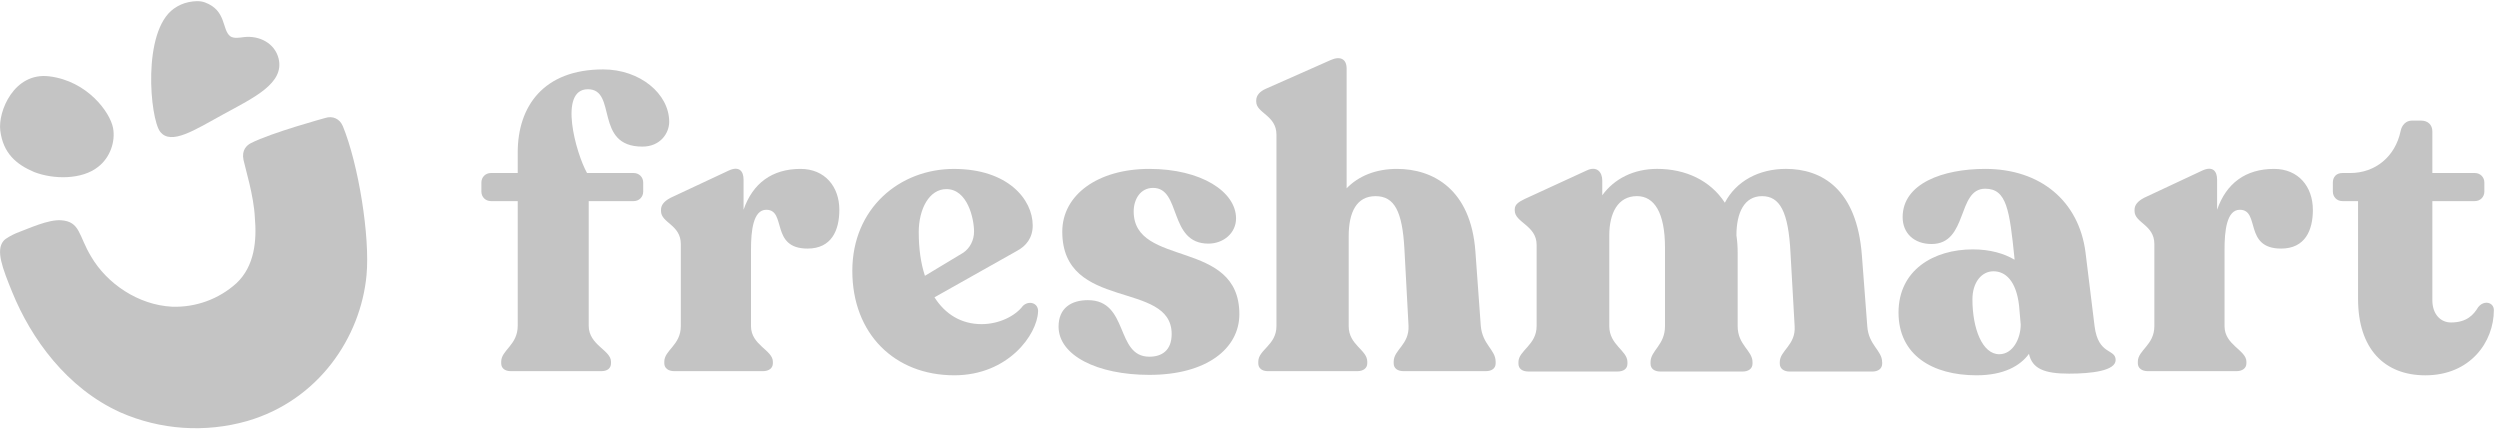
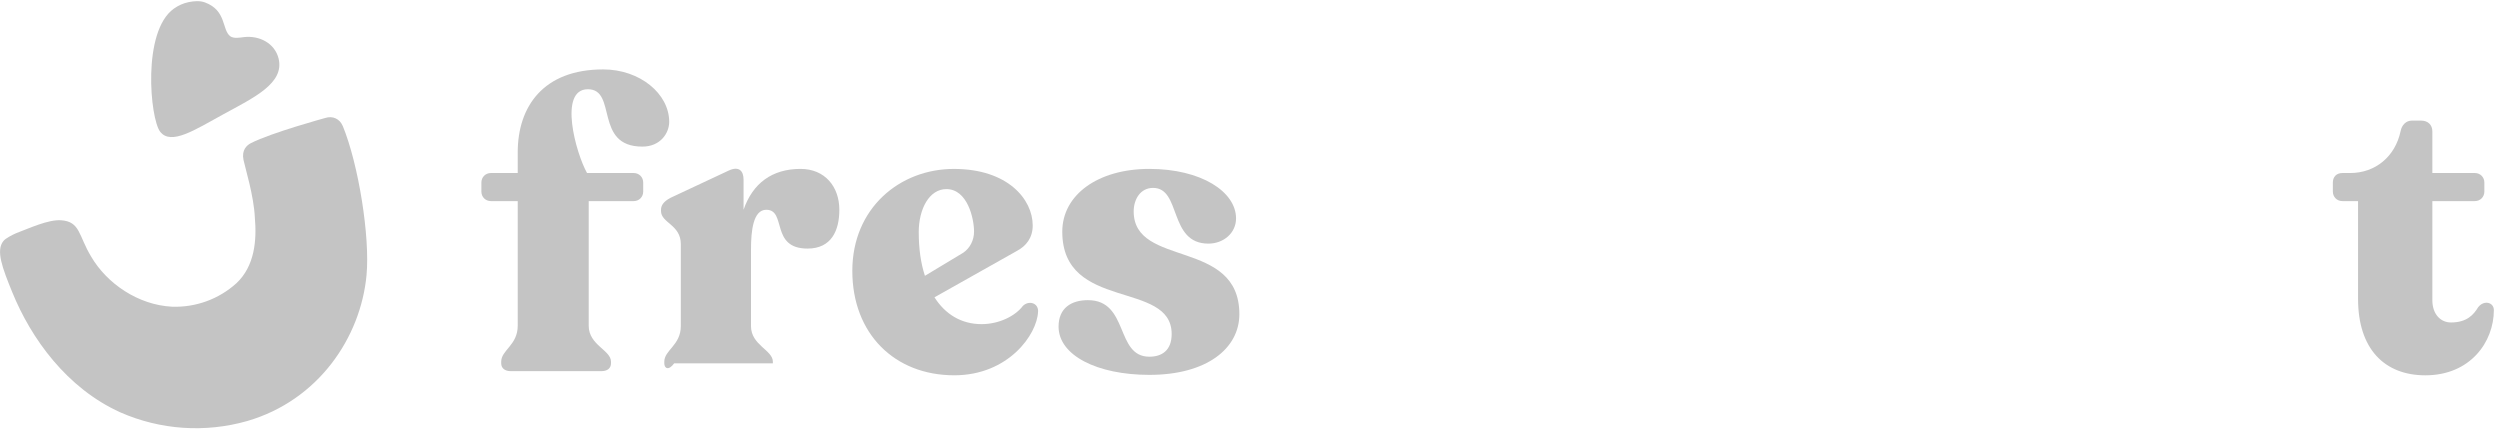
<svg xmlns="http://www.w3.org/2000/svg" width="281" height="49" viewBox="0 0 281 49" fill="none">
  <g clip-path="url(#clip0_5838_7325)">
    <path d="M65.986 19.448H71.229C71.833 19.448 72.296 19.911 72.296 20.516V21.536C72.296 22.141 71.833 22.604 71.229 22.604H66.171V36.615C66.171 38.795 68.676 39.352 68.676 40.651V40.836C68.676 41.394 68.26 41.716 67.609 41.716H57.403C56.754 41.716 56.335 41.391 56.335 40.836V40.651C56.335 39.352 58.192 38.795 58.192 36.615V22.604H55.176C54.572 22.604 54.108 22.141 54.108 21.536V20.516C54.108 19.911 54.572 19.448 55.176 19.448H58.192V17.127C58.192 11.976 61.07 7.802 67.796 7.802C71.927 7.802 75.218 10.539 75.218 13.695C75.218 14.948 74.244 16.479 72.203 16.479C66.728 16.479 69.419 10.031 66.077 10.031C62.736 10.031 64.731 17.221 65.984 19.451L65.986 19.448Z" fill="#c4c4c4" />
-     <path d="M94.342 23.578C94.342 25.899 93.462 27.94 90.769 27.94C86.547 27.94 88.448 23.578 86.128 23.578C84.644 23.578 84.412 25.99 84.412 28.031V36.662C84.412 38.795 86.87 39.352 86.87 40.651V40.836C86.87 41.394 86.406 41.717 85.755 41.717H75.781C75.133 41.717 74.667 41.391 74.667 40.836V40.651C74.667 39.352 76.523 38.795 76.523 36.662V27.43C76.523 25.25 74.297 25.063 74.297 23.719V23.581C74.297 23.024 74.669 22.607 75.365 22.235L81.906 19.172C83.112 18.615 83.576 19.266 83.576 20.193V23.578C84.597 20.609 86.776 18.984 89.98 18.984C92.717 18.984 94.342 20.979 94.342 23.578Z" fill="#c4c4c4" />
+     <path d="M94.342 23.578C94.342 25.899 93.462 27.94 90.769 27.94C86.547 27.94 88.448 23.578 86.128 23.578C84.644 23.578 84.412 25.99 84.412 28.031V36.662C84.412 38.795 86.87 39.352 86.87 40.651V40.836H75.781C75.133 41.717 74.667 41.391 74.667 40.836V40.651C74.667 39.352 76.523 38.795 76.523 36.662V27.43C76.523 25.25 74.297 25.063 74.297 23.719V23.581C74.297 23.024 74.669 22.607 75.365 22.235L81.906 19.172C83.112 18.615 83.576 19.266 83.576 20.193V23.578C84.597 20.609 86.776 18.984 89.98 18.984C92.717 18.984 94.342 20.979 94.342 23.578Z" fill="#c4c4c4" />
    <path d="M116.676 35.037C116.582 37.589 113.335 42.183 107.259 42.183C100.533 42.183 95.801 37.498 95.801 30.446C95.801 23.393 101.137 18.987 107.215 18.987C113.293 18.987 116.077 22.419 116.077 25.344C116.077 26.735 115.335 27.664 114.267 28.222L105.035 33.417C106.241 35.318 108.051 36.433 110.325 36.433C112.319 36.433 114.129 35.506 114.965 34.391C115.614 33.743 116.729 34.019 116.682 35.039L116.676 35.037ZM103.267 26.128C103.267 27.938 103.499 29.607 103.962 31L108.277 28.401C109.02 27.891 109.483 27.011 109.483 26.034C109.483 24.549 108.741 21.255 106.374 21.255C104.473 21.255 103.264 23.435 103.264 26.128H103.267Z" fill="#c4c4c4" />
    <path d="M118.983 36.706C118.983 34.617 120.421 33.737 122.278 33.737C126.916 33.737 125.34 40.094 129.189 40.094C130.58 40.094 131.695 39.399 131.695 37.542C131.695 31.464 119.4 35.037 119.4 26.037C119.4 21.906 123.39 18.984 129.189 18.984C134.989 18.984 138.932 21.536 138.932 24.552C138.932 26.177 137.541 27.383 135.822 27.383C131.322 27.383 132.806 21.12 129.606 21.12C128.168 21.12 127.426 22.419 127.426 23.763C127.426 30.12 139.304 26.779 139.304 35.315C139.304 39.167 135.64 42.136 129.189 42.136C123.343 42.136 118.983 39.956 118.983 36.709V36.706Z" fill="#c4c4c4" />
-     <path d="M168.111 40.651V40.836C168.111 41.394 167.695 41.717 166.997 41.717H157.765C157.07 41.717 156.65 41.391 156.65 40.836V40.651C156.65 39.305 158.413 38.751 158.319 36.615L157.856 27.985C157.624 23.763 156.741 22.047 154.608 22.047C152.476 22.047 151.593 23.857 151.593 26.547V36.662C151.593 38.795 153.681 39.305 153.681 40.651V40.836C153.681 41.394 153.218 41.717 152.567 41.717H142.499C141.85 41.717 141.431 41.391 141.431 40.836V40.651C141.431 39.305 143.473 38.795 143.473 36.662V15.133C143.473 12.953 141.199 12.721 141.199 11.422V11.284C141.199 10.726 141.616 10.263 142.267 9.984L149.598 6.737C150.666 6.273 151.361 6.643 151.361 7.711V21.164C152.707 19.773 154.655 18.984 157.02 18.984C161.056 18.984 165.325 21.258 165.835 28.263L166.439 36.615C166.624 38.748 168.109 39.305 168.109 40.651H168.111Z" fill="#c4c4c4" />
-     <path d="M211.556 40.698V40.883C211.556 41.441 211.092 41.763 210.441 41.763H201.162C200.514 41.763 200.048 41.438 200.048 40.883V40.698C200.048 39.399 201.858 38.797 201.717 36.662L201.253 28.451C201.022 23.766 200.048 22.047 198.053 22.047C196.058 22.047 195.175 23.904 195.175 26.453C195.269 27.102 195.313 27.706 195.313 28.401V36.659C195.313 38.792 196.982 39.396 196.982 40.696V40.88C196.982 41.438 196.519 41.761 195.868 41.761H186.636C185.941 41.761 185.521 41.435 185.521 40.88V40.696C185.521 39.396 187.146 38.794 187.146 36.659V27.844C187.146 23.901 185.941 22.044 183.993 22.044C181.857 22.044 180.883 23.945 180.883 26.45V36.656C180.883 38.789 182.925 39.393 182.925 40.693V40.878C182.925 41.435 182.508 41.758 181.81 41.758H171.789C171.094 41.758 170.674 41.432 170.674 40.878V40.693C170.674 39.393 172.716 38.792 172.716 36.656V27.515C172.716 25.336 170.258 25.01 170.258 23.664V23.526C170.258 22.968 170.721 22.69 171.372 22.367L178.331 19.166C179.49 18.609 180.094 19.351 180.094 20.281V21.95C181.44 20.093 183.62 18.982 186.263 18.982C189.464 18.982 192.248 20.281 193.873 22.786C195.126 20.375 197.678 18.982 200.74 18.982C204.73 18.982 208.72 21.208 209.277 28.724L209.881 36.656C210.019 38.789 211.55 39.393 211.55 40.693L211.556 40.698Z" fill="#c4c4c4" />
-     <path d="M237.798 40.467C237.798 41.672 235.108 41.998 232.555 41.998C229.772 41.998 228.425 41.441 228.055 39.771C227.081 41.118 225.225 42.183 222.162 42.183C217.198 42.183 213.394 39.909 213.394 35.13C213.394 30.352 217.336 28.031 221.745 28.031C223.693 28.031 225.271 28.495 226.43 29.19V29.052C225.873 23.578 225.55 21.211 223.136 21.211C219.935 21.211 221.235 27.427 217.105 27.427C215.157 27.427 213.857 26.221 213.857 24.411C213.857 20.607 218.404 18.984 223.136 18.984C229.352 18.984 233.667 22.604 234.41 28.357L235.43 36.662C235.847 39.956 237.798 39.167 237.798 40.467ZM227.128 36.477L226.943 34.344C226.618 31.56 225.412 30.492 224.068 30.492C222.725 30.492 221.701 31.745 221.701 33.646C221.701 36.941 222.816 39.815 224.717 39.815C226.248 39.815 227.128 38.052 227.128 36.474V36.477Z" fill="#c4c4c4" />
-     <path d="M259.968 23.578C259.968 25.899 259.088 27.94 256.395 27.94C252.173 27.94 254.074 23.578 251.754 23.578C250.269 23.578 250.038 25.99 250.038 28.031V36.662C250.038 38.795 252.496 39.352 252.496 40.651V40.836C252.496 41.394 252.033 41.717 251.381 41.717H241.407C240.759 41.717 240.293 41.391 240.293 40.836V40.651C240.293 39.352 242.149 38.795 242.149 36.662V27.43C242.149 25.25 239.923 25.063 239.923 23.719V23.581C239.923 23.024 240.295 22.607 240.991 22.235L247.532 19.172C248.738 18.615 249.202 19.266 249.202 20.193V23.578C250.223 20.609 252.402 18.984 255.603 18.984C258.34 18.984 259.965 20.979 259.965 23.578H259.968Z" fill="#c4c4c4" />
    <path d="M265.044 33.599V22.604H263.281C262.676 22.604 262.213 22.141 262.213 21.536V20.516C262.213 19.867 262.63 19.448 263.281 19.448H264.164C266.994 19.448 269.221 17.591 269.822 14.763C269.96 14.021 270.471 13.557 271.075 13.557H272.143C272.885 13.557 273.396 14.021 273.396 14.763V19.448H278.174C278.779 19.448 279.242 19.911 279.242 20.516V21.536C279.242 22.141 278.779 22.604 278.174 22.604H273.396V33.74C273.396 35.318 274.323 36.245 275.484 36.245C277.294 36.245 278.036 35.365 278.547 34.529C279.195 33.693 280.31 33.972 280.31 34.855C280.31 38.428 277.667 42.185 272.609 42.185C268.015 42.185 265.046 39.217 265.046 33.602L265.044 33.599Z" fill="#c4c4c4" />
    <path d="M38.511 14.139C38.205 13.392 37.419 12.972 36.541 13.265C36.541 13.265 30.526 14.906 28.203 16.087C27.743 16.322 27.136 16.86 27.37 17.98C27.561 18.89 28.534 22.022 28.645 24.453C28.866 26.98 28.645 29.899 26.564 31.844C24.589 33.627 21.995 34.568 19.336 34.474C15.503 34.278 11.996 31.844 10.244 28.84C8.821 26.503 9.036 24.892 6.848 24.756C5.424 24.668 3.344 25.631 1.81 26.213C1.368 26.409 0.604 26.795 0.386 27.088C-0.491 28.158 0.276 30.137 1.371 32.829C3.498 38.063 7.507 43.629 13.53 46.352C18.02 48.325 23.06 48.669 27.778 47.326C35.774 45.008 40.545 37.947 41.199 30.917C41.596 26.641 40.316 18.518 38.52 14.139H38.511Z" fill="#c4c4c4" />
    <path d="M25.877 4.071C26.288 4.372 27.006 4.218 27.414 4.171C29.172 3.966 30.893 4.874 31.313 6.577C31.997 9.363 28.551 10.961 25.086 12.856C21.91 14.595 19.214 16.371 18.003 14.804C16.866 13.336 15.947 3.531 19.54 0.973C20.039 0.617 20.605 0.36 21.206 0.239C21.808 0.118 22.451 0.06 23.027 0.269C25.483 1.172 24.923 3.346 25.88 4.074L25.877 4.071Z" fill="#c4c4c4" />
-     <path d="M5.535 8.58C1.573 8.094 -0.24 12.525 0.03 14.672C0.35 17.224 1.824 18.479 3.835 19.335C6.051 20.193 9.221 20.193 11.017 18.764C12.388 17.718 12.99 15.897 12.708 14.388C12.377 12.622 9.822 9.104 5.535 8.58Z" fill="#c4c4c4" />
  </g>
  <defs>
    <clipPath id="clip0_5838_7325">
      <rect width="280.31" height="48" fill="white" transform="translate(0 0.129)" />
    </clipPath>
  </defs>
</svg>